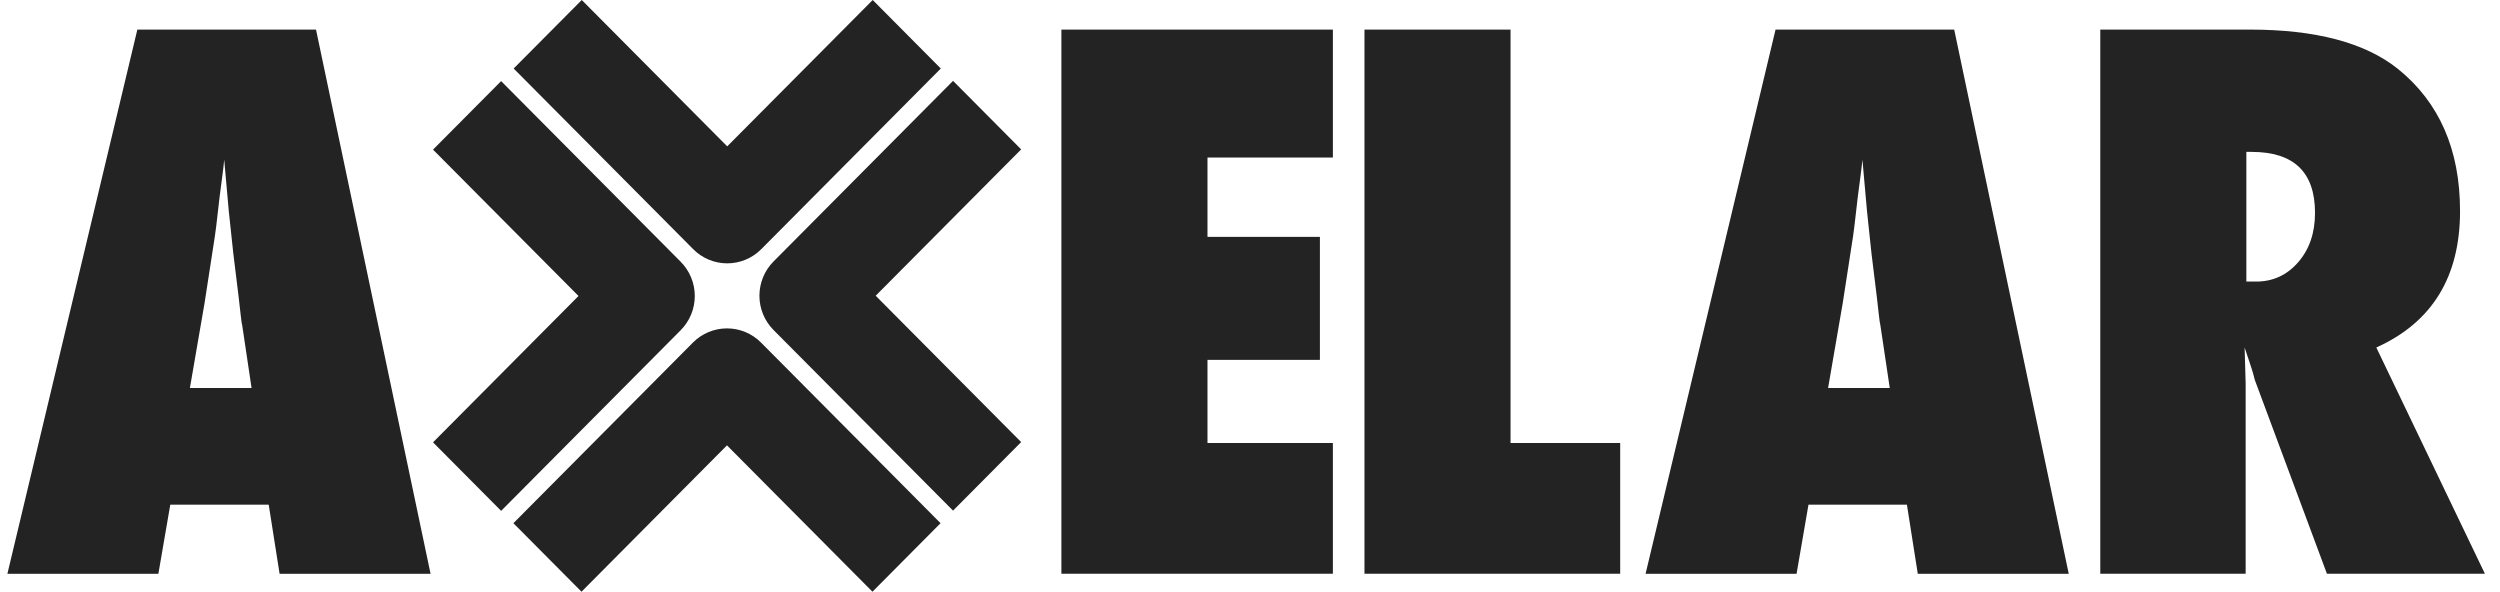
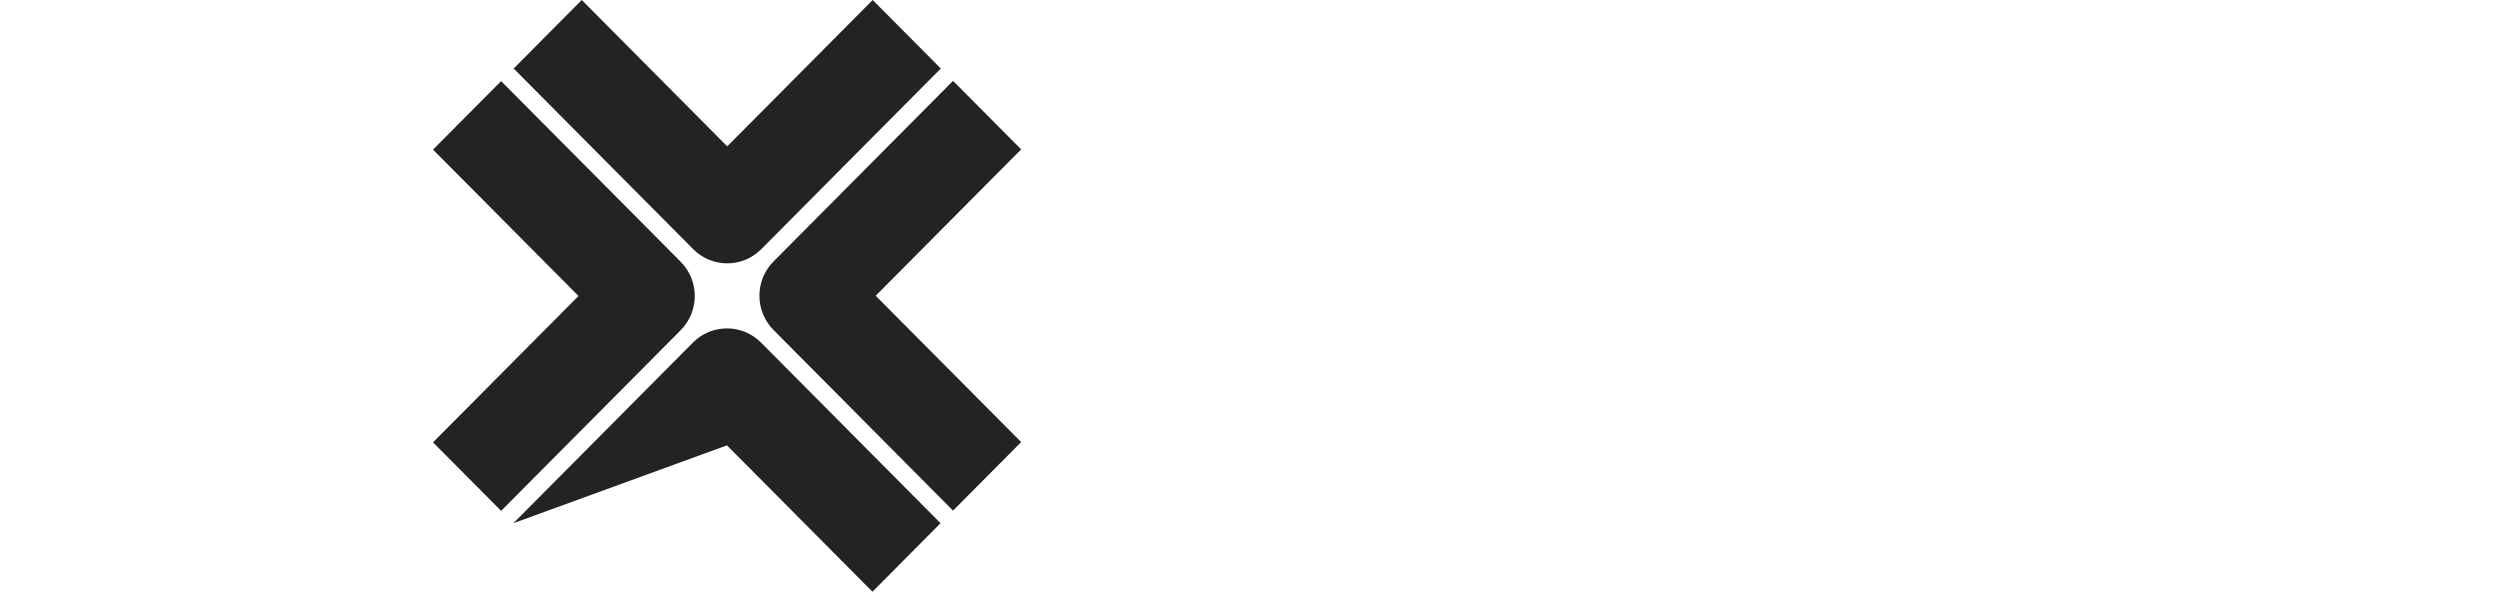
<svg xmlns="http://www.w3.org/2000/svg" width="169" height="40" viewBox="0 0 169 40" fill="none">
  <g clip-path="url(#clip0_1_10)">
-     <path d="M29.106 38.787H18.9L18.165 34.117H11.511L10.706 38.787H0.5L9.285 2H21.362L29.106 38.787ZM17.006 26.231L16.366 21.942C16.348 21.927 16.318 21.712 16.271 21.298C16.24 20.95 16.074 19.568 15.774 17.154C15.742 16.884 15.703 16.514 15.655 16.046C15.608 15.577 15.545 14.985 15.466 14.27L15.156 10.793C15.126 11.127 15.083 11.5 15.027 11.913C14.972 12.326 14.913 12.778 14.85 13.271C14.74 14.255 14.66 14.939 14.613 15.319C14.586 15.55 14.555 15.781 14.519 16.011L13.832 20.464L12.837 26.231H17.005H17.006ZM90.103 38.787V29.948H81.626V24.325H89.226V16.01H81.626V10.65H90.103V2H71.75V38.785H90.103V38.787ZM109.525 29.948H102.113V2H92.238V38.786H109.525V29.948ZM139.847 38.787H129.642L128.907 34.117H122.253L121.448 38.787H111.241L120.027 2H132.104L139.847 38.787ZM127.748 26.23L127.107 21.941C127.09 21.926 127.06 21.711 127.012 21.297C126.982 20.95 126.815 19.567 126.515 17.153C126.483 16.883 126.445 16.513 126.397 16.045C126.349 15.576 126.286 14.984 126.209 14.269L125.899 10.792C125.868 11.126 125.824 11.499 125.769 11.912L125.591 13.27C125.481 14.254 125.402 14.938 125.354 15.318C125.307 15.698 125.276 15.93 125.261 16.01L124.573 20.463L123.578 26.23H127.748ZM167.98 38.786H157.301L152.424 25.682C152.354 25.385 152.27 25.091 152.173 24.801C152.031 24.363 151.885 23.927 151.736 23.491L151.806 25.921V38.786H141.979V2H152.091C156.543 2 159.873 2.883 162.085 4.646C164.893 6.902 166.299 10.11 166.299 14.27C166.299 18.718 164.412 21.792 160.639 23.491L167.98 38.786ZM156.495 14.388C156.495 11.641 155.066 10.268 152.209 10.268H151.854V19.034H152.517C153.653 19.034 154.601 18.598 155.359 17.724C156.117 16.851 156.495 15.739 156.495 14.388Z" fill="#242323" />
-     <path d="M51.463 16.842L63.598 4.632L58.995 0L49.16 9.894L39.327 0L34.723 4.632L46.859 16.842C47.494 17.482 48.327 17.802 49.161 17.802C49.994 17.802 50.827 17.482 51.463 16.842ZM69.03 29.885L59.196 19.992L69.03 10.098L64.426 5.466L52.29 17.676C51.679 18.292 51.337 19.125 51.337 19.992C51.337 20.86 51.679 21.692 52.29 22.308L64.426 34.518L69.03 29.885ZM49.143 30.106L58.978 40L63.581 35.368L51.446 23.158C51.145 22.854 50.786 22.613 50.391 22.448C49.996 22.284 49.572 22.199 49.144 22.199C48.716 22.199 48.292 22.284 47.897 22.448C47.502 22.613 47.143 22.854 46.842 23.158L34.706 35.368L39.31 40L49.143 30.106ZM46.013 22.324C46.624 21.709 46.968 20.876 46.968 20.009C46.968 19.141 46.624 18.308 46.013 17.693L33.876 5.483L29.272 10.115L39.107 20.008L29.272 29.902L33.876 34.534L46.013 22.324Z" fill="#242323" />
+     <path d="M51.463 16.842L63.598 4.632L58.995 0L49.16 9.894L39.327 0L34.723 4.632L46.859 16.842C47.494 17.482 48.327 17.802 49.161 17.802C49.994 17.802 50.827 17.482 51.463 16.842ZM69.03 29.885L59.196 19.992L69.03 10.098L64.426 5.466L52.29 17.676C51.679 18.292 51.337 19.125 51.337 19.992C51.337 20.86 51.679 21.692 52.29 22.308L64.426 34.518L69.03 29.885ZM49.143 30.106L58.978 40L63.581 35.368L51.446 23.158C51.145 22.854 50.786 22.613 50.391 22.448C49.996 22.284 49.572 22.199 49.144 22.199C48.716 22.199 48.292 22.284 47.897 22.448C47.502 22.613 47.143 22.854 46.842 23.158L34.706 35.368L49.143 30.106ZM46.013 22.324C46.624 21.709 46.968 20.876 46.968 20.009C46.968 19.141 46.624 18.308 46.013 17.693L33.876 5.483L29.272 10.115L39.107 20.008L29.272 29.902L33.876 34.534L46.013 22.324Z" fill="#242323" />
  </g>
  <defs>
    <clipPath id="clip0_1_10">
      <rect width="168" height="40" fill="white" transform="translate(0.5)" />
    </clipPath>
  </defs>
</svg>